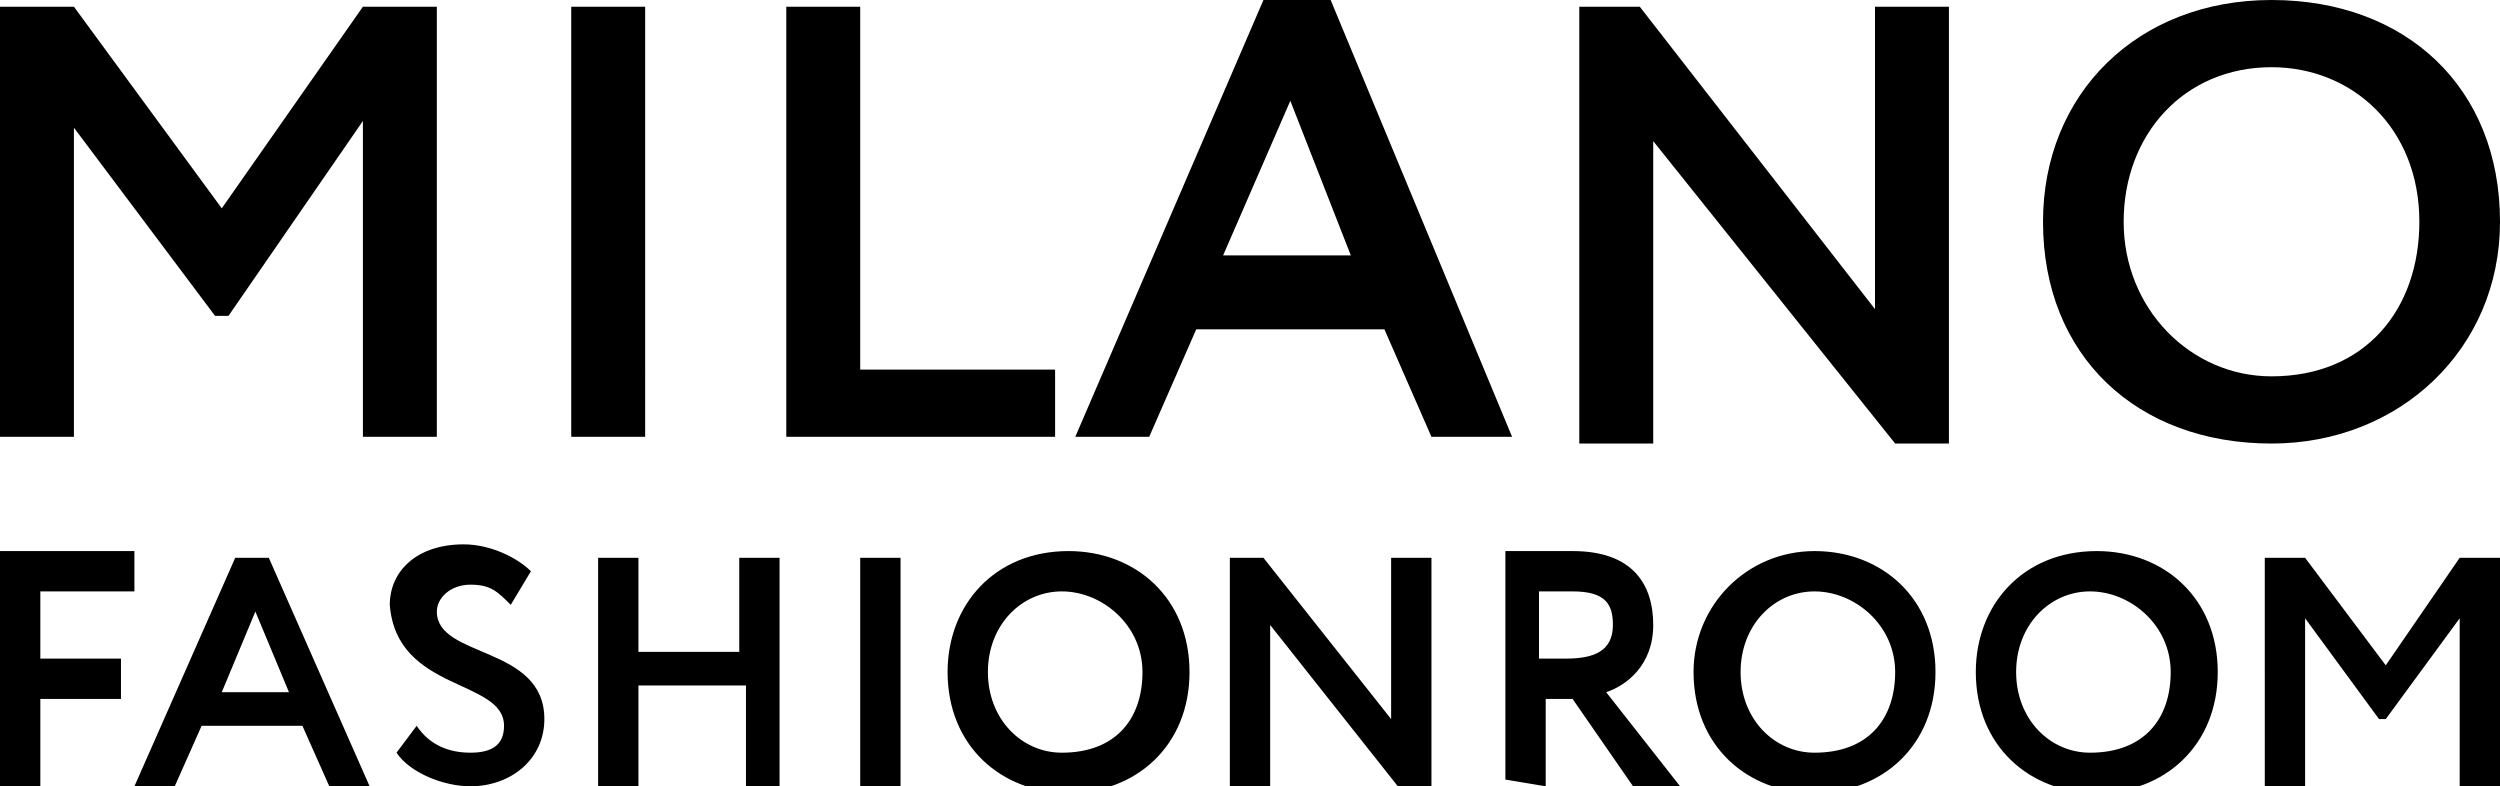
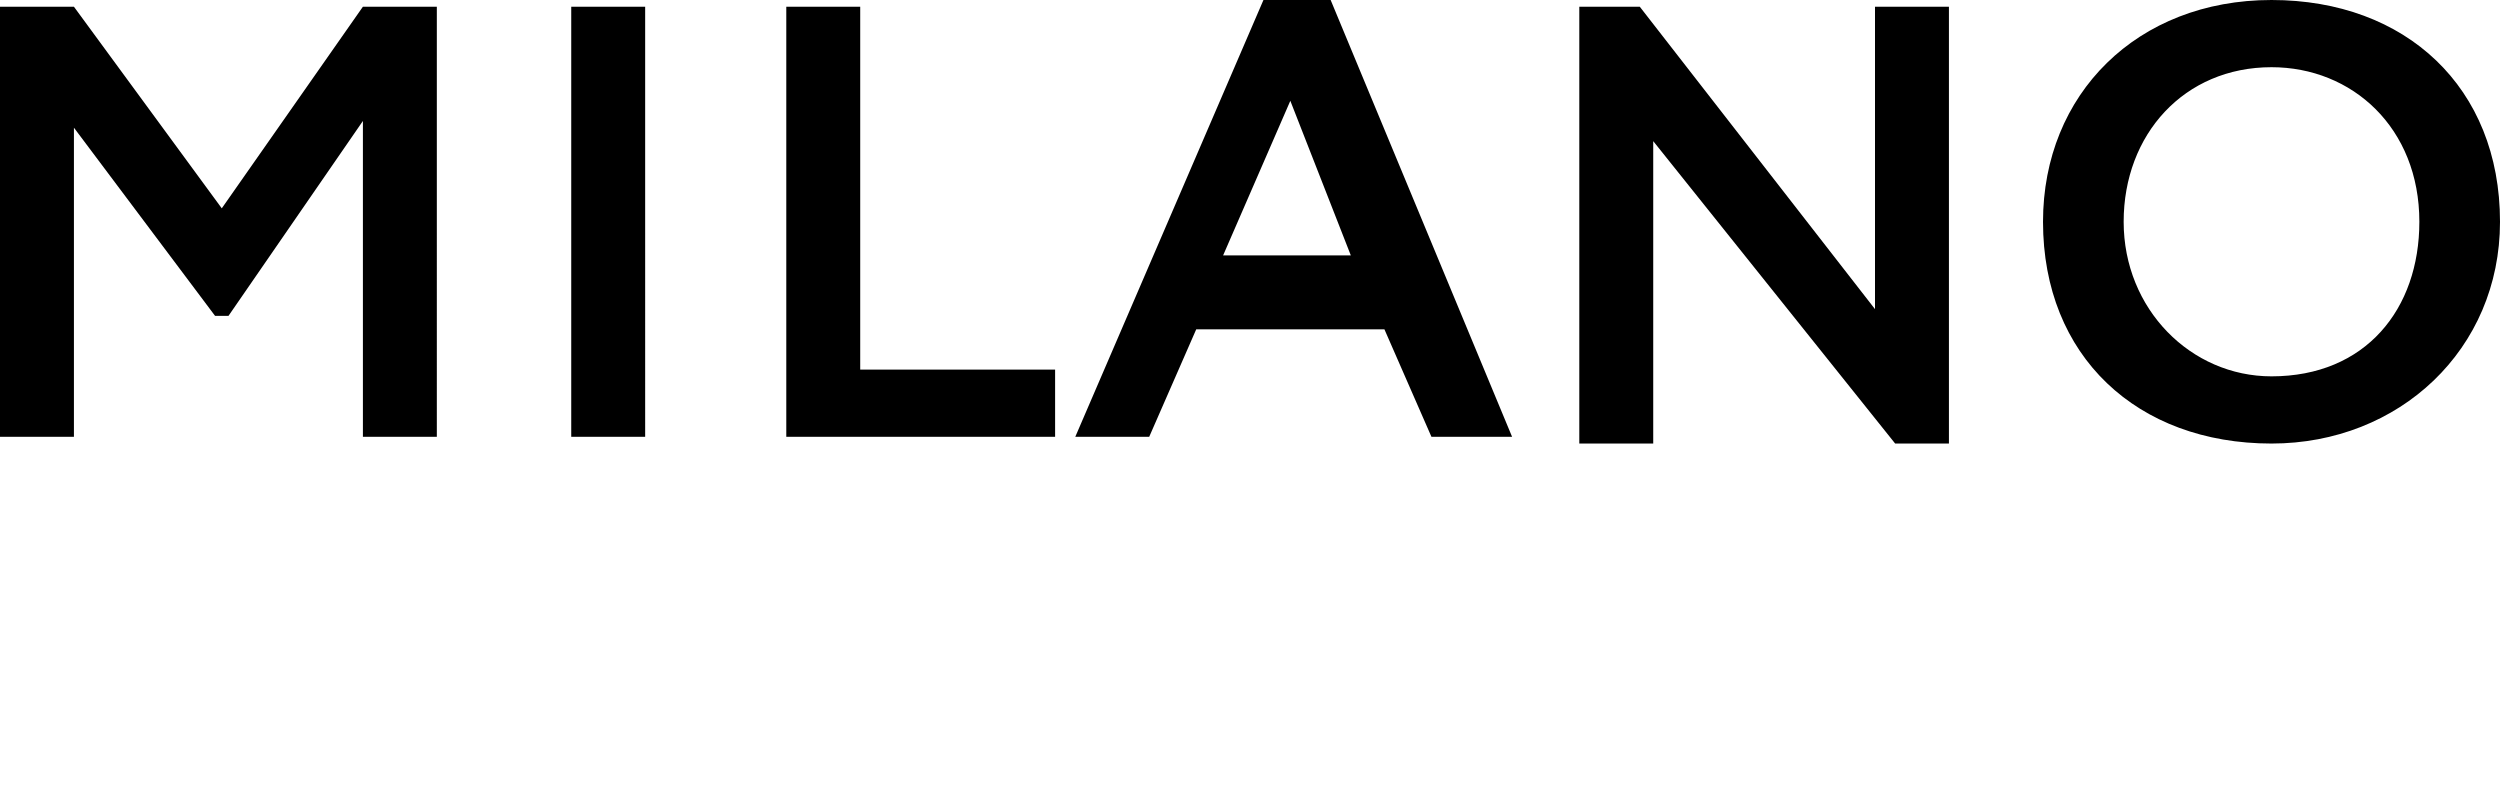
<svg xmlns="http://www.w3.org/2000/svg" version="1.1" id="Меню_и_баннер" x="0px" y="0px" viewBox="0 0 37.2 11.7" style="enable-background:new 0 0 37.2 11.7;" xml:space="preserve">
  <g>
    <path d="M31.6,3.3C31.6,2,32.5,1,33.8,1C35,1,36,1.9,36,3.3c0,1.3-0.8,2.3-2.2,2.3C32.6,5.6,31.6,4.6,31.6,3.3 M30.4,3.3   c0,2,1.4,3.3,3.4,3.3c1.9,0,3.4-1.4,3.4-3.3c0-2-1.4-3.3-3.4-3.3C31.8,0,30.4,1.4,30.4,3.3 M29,6.5V0.1h-1.1v4.5l-3.5-4.5h-0.9v6.5   h1.1V2.1l3.6,4.5H29V6.5z M19.2,1.5l0.9,2.3h-1.9L19.2,1.5z M16,6.5h1.1l0.7-1.6h2.8l0.7,1.6h1.2L19.8,0h-1L16,6.5z M11.7,6.5h4v-1   h-2.9V0.1h-1.1V6.5z M8.5,6.5h1.1V0.1H8.5V6.5z M0,6.5h1.1V1.9l2.1,2.8h0.2l2-2.9v4.7h1.1V0.1H5.4l-2.1,3l-2.2-3H0V6.5z" />
-     <path d="M33.7,11.7h0.6V9.2l1.1,1.5h0.1l1.1-1.5v2.5h0.6V8.3h-0.6l-1.1,1.6l-1.2-1.6h-0.6V11.7z M30,10c0-0.7,0.5-1.2,1.1-1.2   s1.2,0.5,1.2,1.2s-0.4,1.2-1.2,1.2C30.5,11.2,30,10.7,30,10 M29.4,10c0,1.1,0.8,1.8,1.8,1.8S33,11.1,33,10s-0.8-1.8-1.8-1.8   C30.1,8.2,29.4,9,29.4,10 M25.9,10c0-0.7,0.5-1.2,1.1-1.2c0.6,0,1.2,0.5,1.2,1.2s-0.4,1.2-1.2,1.2C26.4,11.2,25.9,10.7,25.9,10    M25.2,10c0,1.1,0.8,1.8,1.8,1.8s1.8-0.7,1.8-1.8S28,8.2,27,8.2S25.2,9,25.2,10 M23.4,8.8C23.9,8.8,24,9,24,9.3   c0,0.4-0.3,0.5-0.7,0.5h-0.4v-1C23.1,8.8,23.3,8.8,23.4,8.8 M23,11.7v-1.3h0.4l0.9,1.3H25l-1.1-1.4c0.3-0.1,0.7-0.4,0.7-1   s-0.3-1.1-1.2-1.1c-0.1,0-0.9,0-1,0v3.4L23,11.7L23,11.7z M21.3,11.7V8.3h-0.6v2.4l-1.9-2.4h-0.5v3.4h0.6V9.3l1.9,2.4   C20.8,11.7,21.3,11.7,21.3,11.7z M14.7,10c0-0.7,0.5-1.2,1.1-1.2S17,9.3,17,10s-0.4,1.2-1.2,1.2C15.2,11.2,14.7,10.7,14.7,10    M14.1,10c0,1.1,0.8,1.8,1.8,1.8s1.8-0.7,1.8-1.8s-0.8-1.8-1.8-1.8C14.8,8.2,14.1,9,14.1,10 M12.8,11.7h0.6V8.3h-0.6V11.7z    M11,11.7h0.6V8.3H11v1.4H9.5V8.3H8.9v3.4h0.6v-1.5h1.6v1.5H11z M7.5,10.8c0,0.3-0.2,0.4-0.5,0.4s-0.6-0.1-0.8-0.4l-0.3,0.4   c0.2,0.3,0.7,0.5,1.1,0.5c0.6,0,1.1-0.4,1.1-1c0-1.1-1.6-0.9-1.6-1.6c0-0.2,0.2-0.4,0.5-0.4S7.4,8.8,7.6,9l0.3-0.5   c-0.2-0.2-0.6-0.4-1-0.4C6.2,8.1,5.8,8.5,5.8,9C5.9,10.3,7.5,10.1,7.5,10.8 M3.8,9.1l0.5,1.2h-1L3.8,9.1z M2,11.7h0.6L3,10.8h1.5   l0.4,0.9h0.6L4,8.3H3.5L2,11.7z M0,11.7h0.6v-1.3h1.2V9.8H0.6v-1H2V8.2H0V11.7z" />
  </g>
</svg>